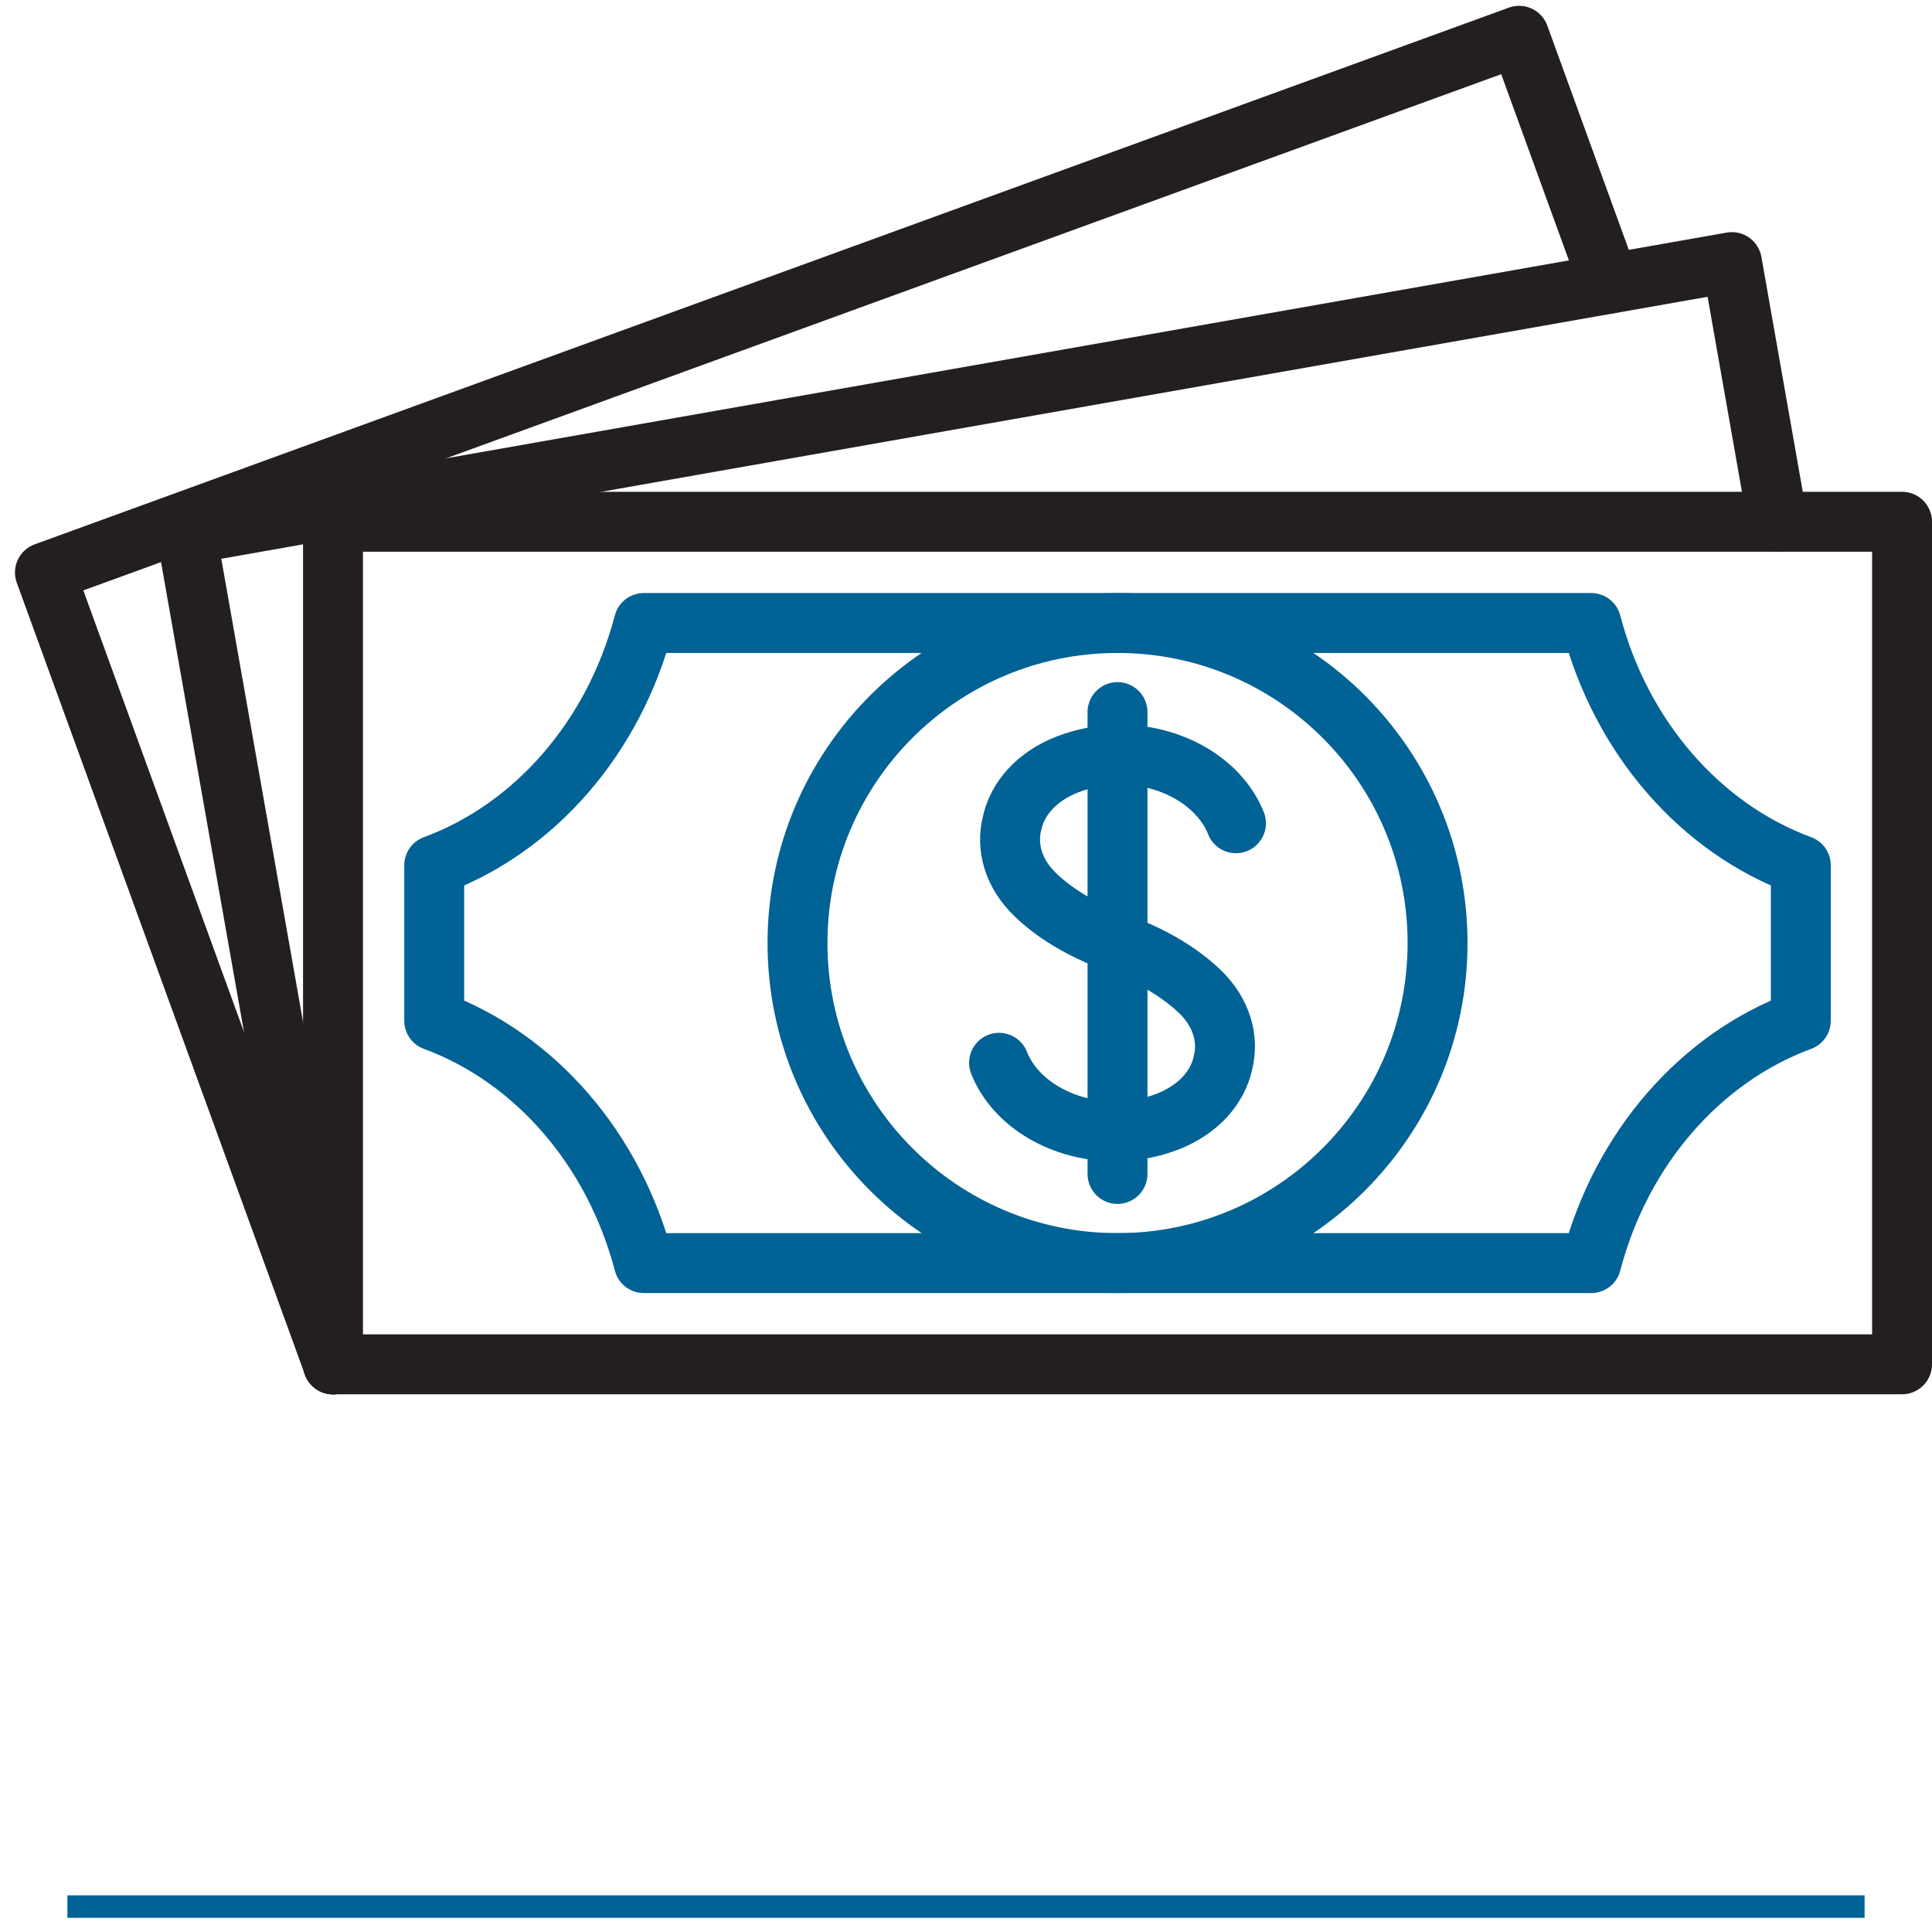
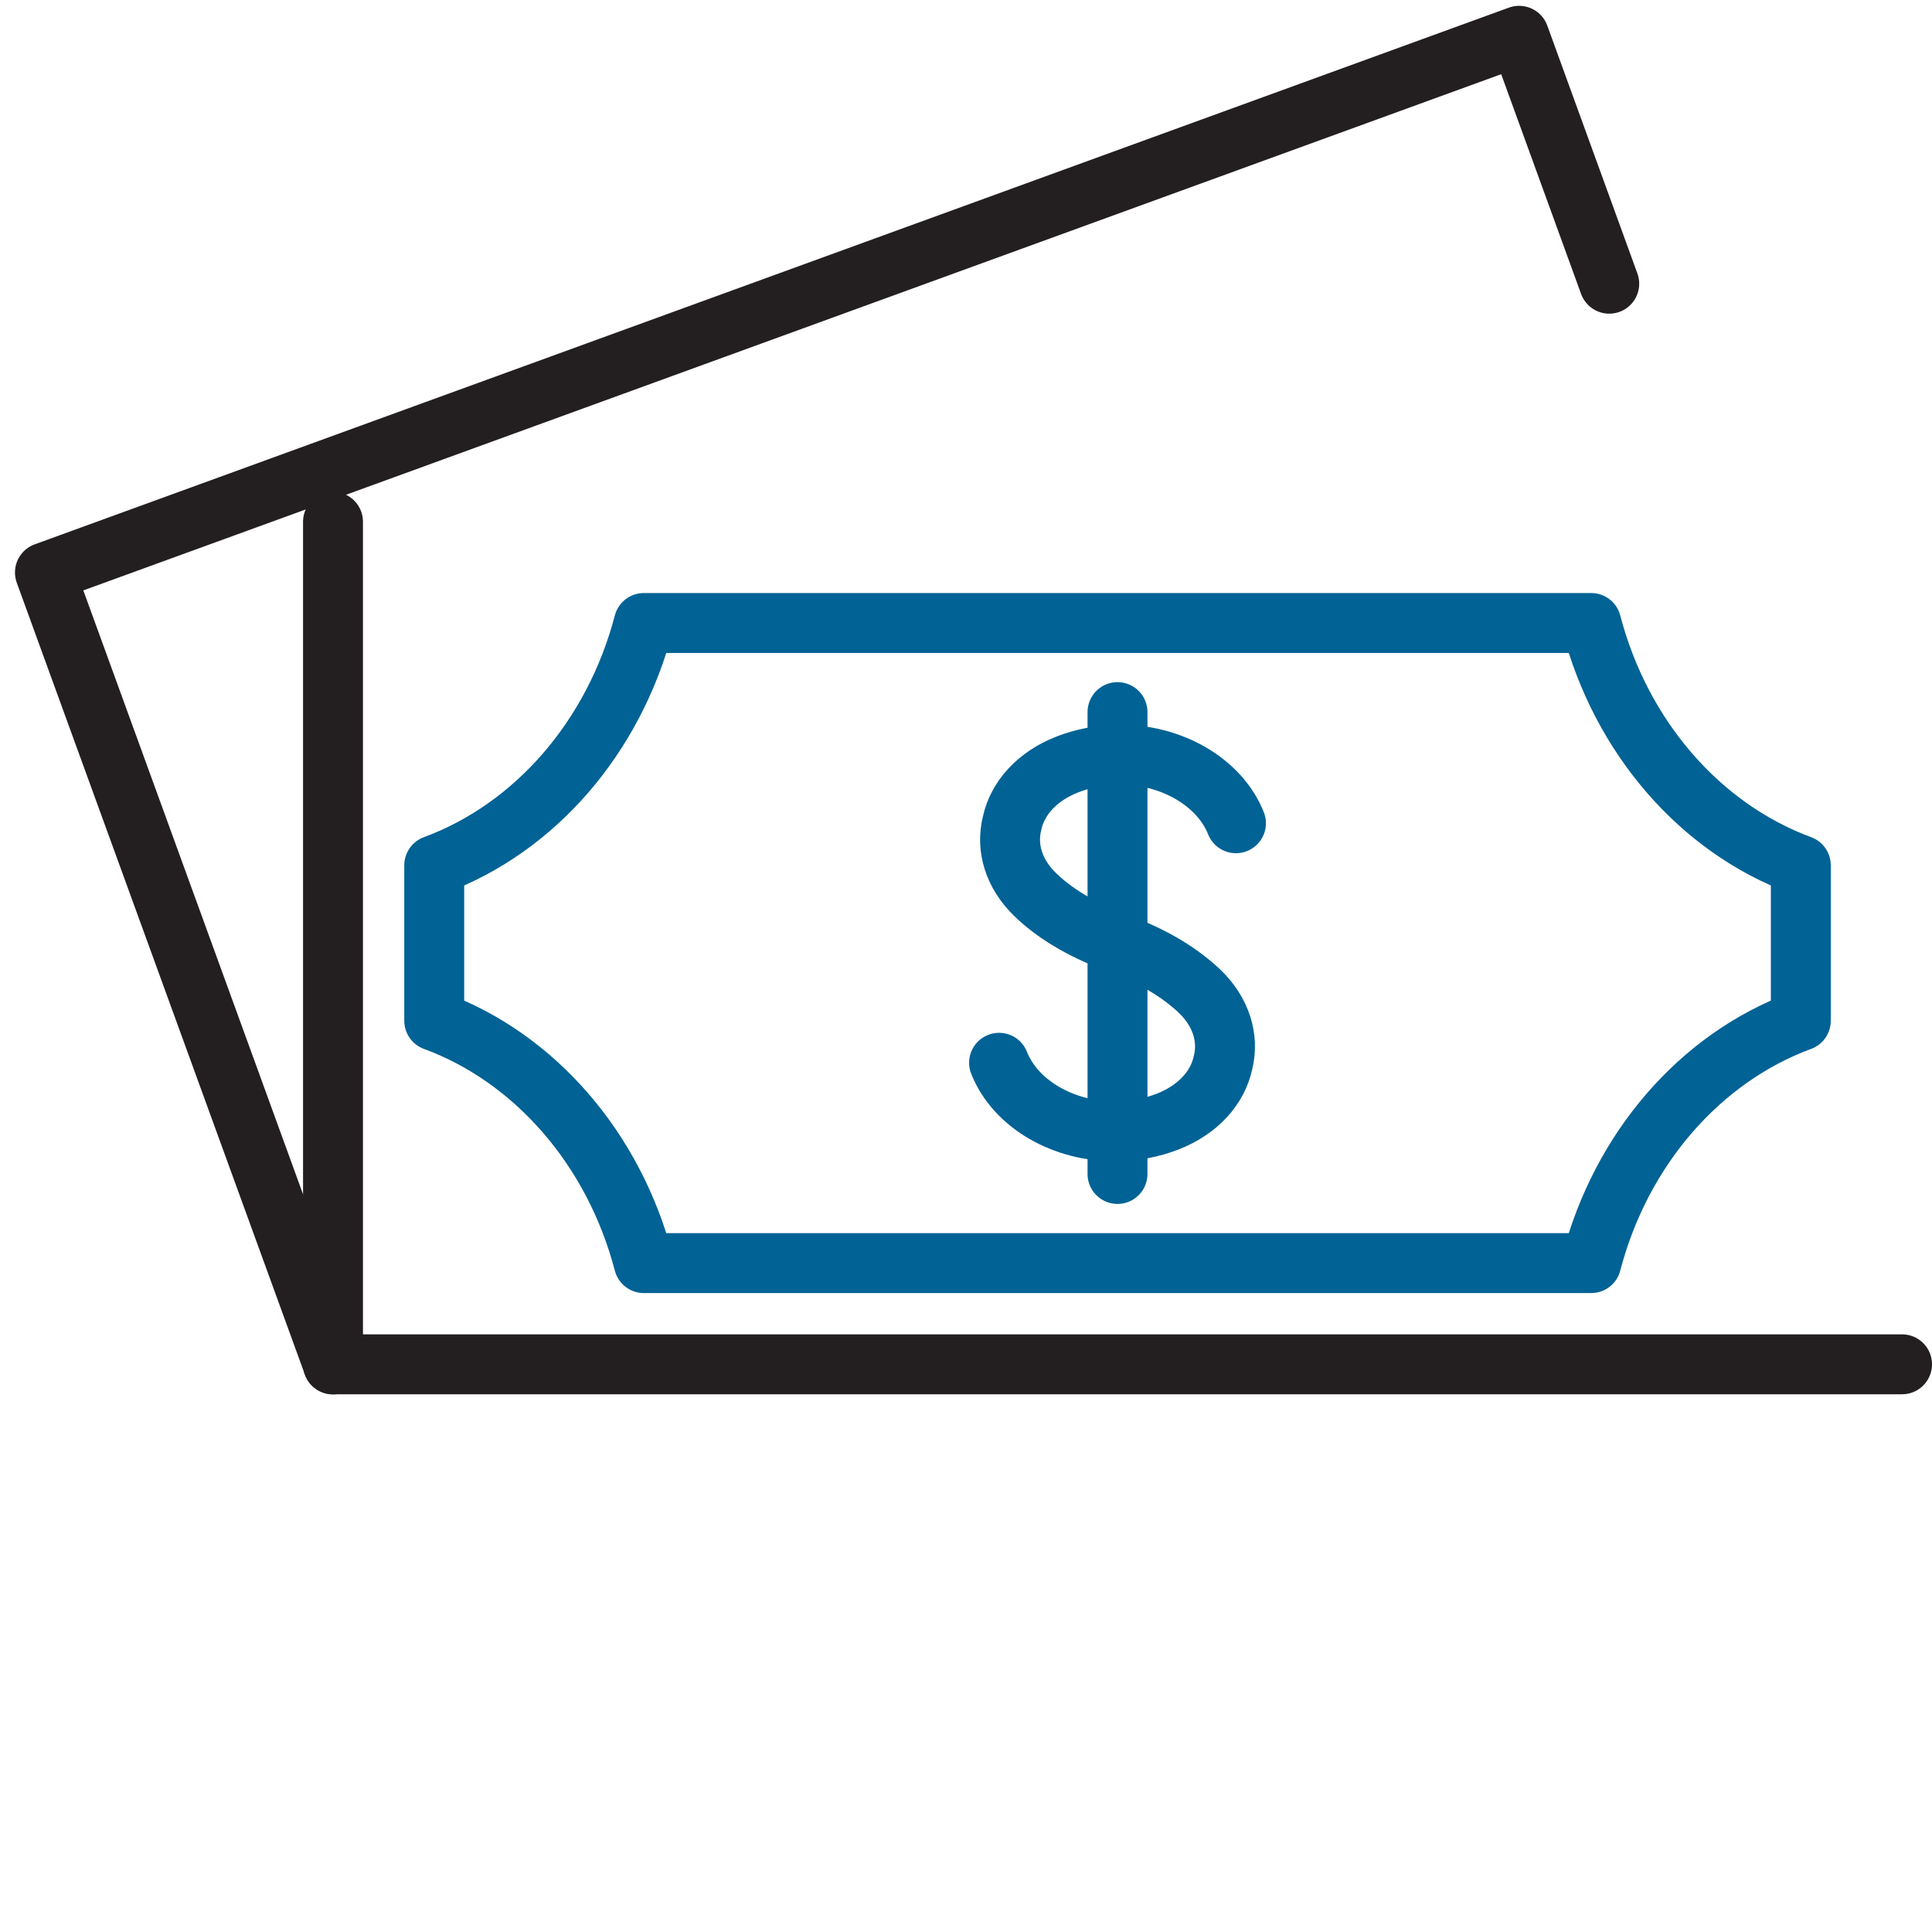
<svg xmlns="http://www.w3.org/2000/svg" width="86" height="86" viewBox="0 0 86 86" fill="none">
-   <path d="M79.128 23.218L77.093 11.667L71.633 12.629L8.305 23.791L14.827 60.737" stroke="#231F20" stroke-width="2.667" stroke-miterlimit="10" stroke-linecap="round" stroke-linejoin="round" />
  <path d="M71.633 12.629L67.621 1.593L2 25.484L14.827 60.737" stroke="#231F20" stroke-width="2.667" stroke-miterlimit="10" stroke-linecap="round" stroke-linejoin="round" />
-   <path d="M84.667 60.73H14.823V23.225H84.667V60.73Z" stroke="#231F20" stroke-width="2.667" stroke-miterlimit="10" stroke-linecap="round" stroke-linejoin="round" />
+   <path d="M84.667 60.73H14.823V23.225V60.73Z" stroke="#231F20" stroke-width="2.667" stroke-miterlimit="10" stroke-linecap="round" stroke-linejoin="round" />
  <path d="M28.659 56.225C27.329 51.142 23.813 47.091 19.329 45.438V38.517C23.813 36.863 27.329 32.814 28.659 27.732H70.832C72.16 32.813 75.677 36.863 80.16 38.517V45.438C75.677 47.091 72.16 51.142 70.832 56.225H28.659Z" stroke="#006295" stroke-width="2.667" stroke-miterlimit="10" stroke-linecap="round" stroke-linejoin="round" />
-   <path d="M63.991 41.978C63.991 49.846 57.613 56.225 49.745 56.225C41.876 56.225 35.499 49.846 35.499 41.978C35.499 34.11 41.876 27.732 49.745 27.732C57.613 27.732 63.991 34.11 63.991 41.978Z" stroke="#006295" stroke-width="2.667" stroke-miterlimit="10" stroke-linecap="round" stroke-linejoin="round" />
  <path d="M44.472 47.308C45.193 49.137 47.344 50.4 49.745 50.362C50.525 50.343 51.281 50.193 51.968 49.929C53.351 49.391 54.203 48.402 54.439 47.308C54.711 46.224 54.368 45.045 53.387 44.113C52.605 43.377 51.459 42.603 49.745 41.982C48.031 41.35 46.872 40.586 46.103 39.843C45.121 38.909 44.779 37.73 45.051 36.646C45.287 35.553 46.139 34.562 47.521 34.025C48.208 33.761 48.952 33.61 49.745 33.591C52.145 33.554 54.297 34.826 55.017 36.646" stroke="#006295" stroke-width="2.667" stroke-miterlimit="10" stroke-linecap="round" stroke-linejoin="round" />
  <path d="M49.744 31.698V52.257" stroke="#006295" stroke-width="2.667" stroke-miterlimit="10" stroke-linecap="round" stroke-linejoin="round" />
-   <line x1="83" y1="84.869" x2="3" y2="84.869" stroke="#006295" />
</svg>